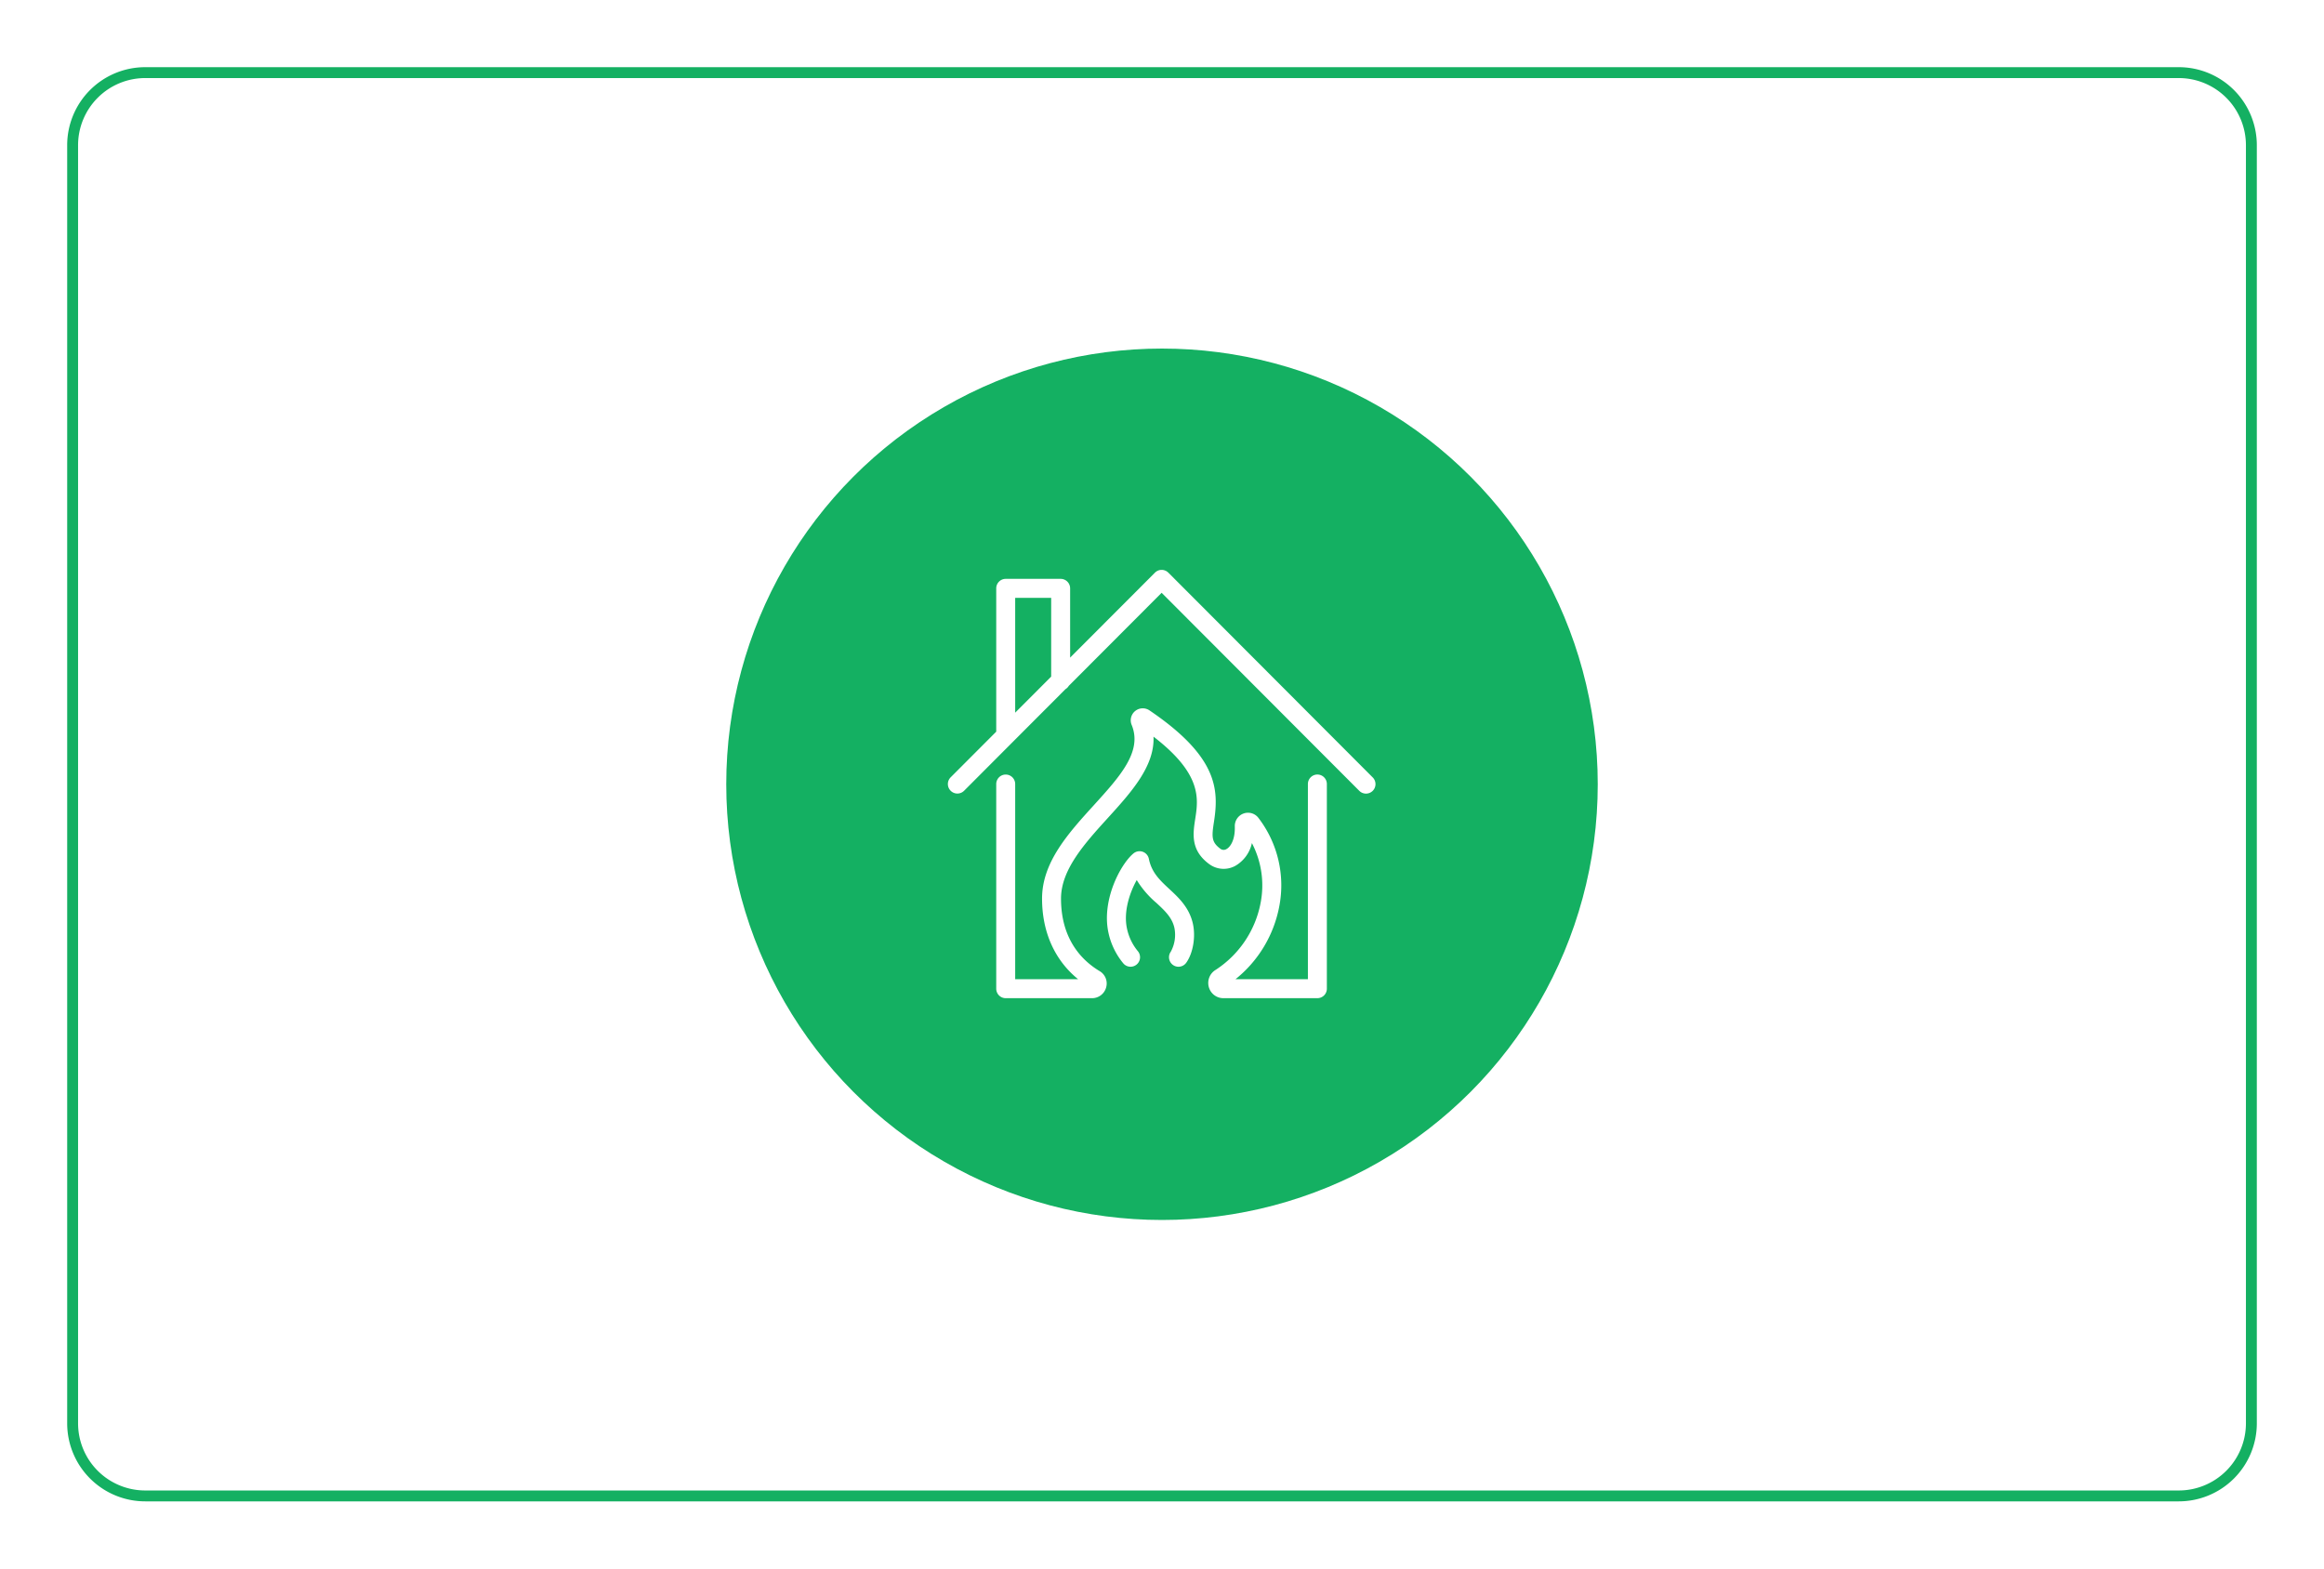
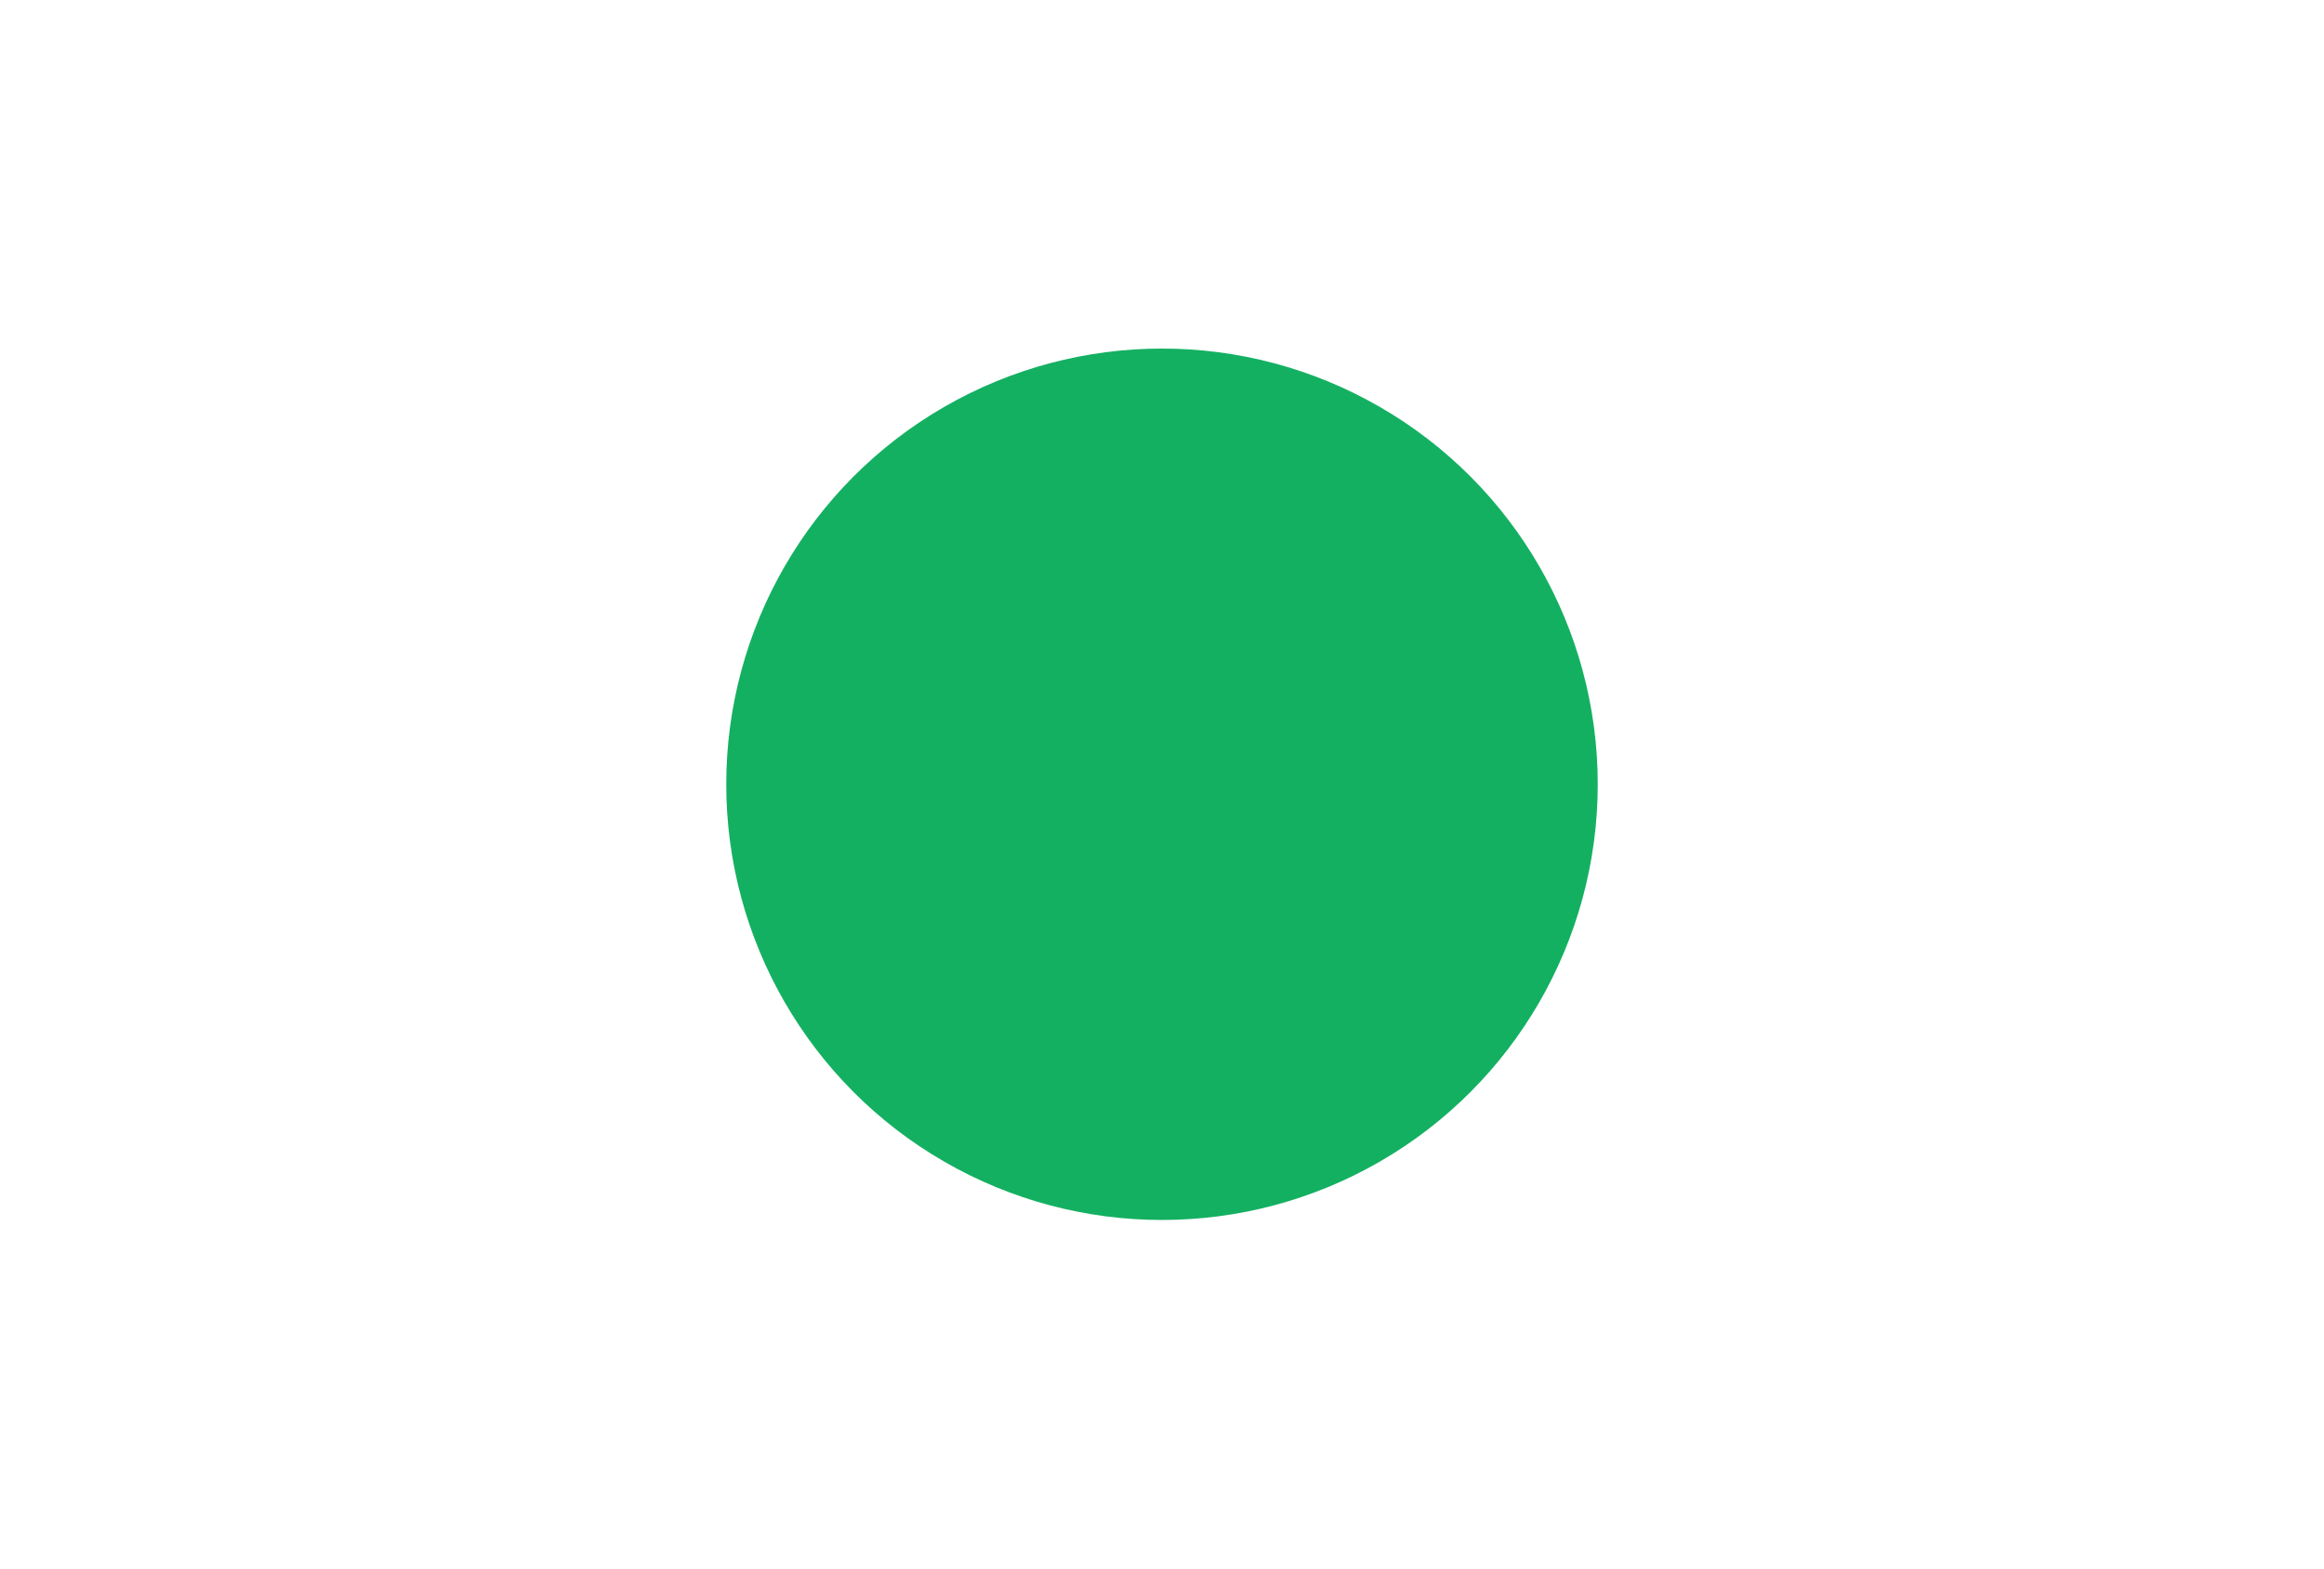
<svg xmlns="http://www.w3.org/2000/svg" id="customer-img05.svg" width="640" height="432" viewBox="0 0 640 432">
  <defs>
    <style>
      .cls-1, .cls-4 {
        fill: #fff;
      }

      .cls-2 {
        fill: none;
        stroke: #14b062;
        stroke-width: 3px;
      }

      .cls-2, .cls-4 {
        fill-rule: evenodd;
      }

      .cls-3 {
        fill: #14b062;
      }
    </style>
  </defs>
  <rect id="customer-img05.jpg10" class="cls-1" width="640" height="432" />
-   <path id="_00" data-name="00" class="cls-2" d="M811,121h560a20,20,0,0,1,20,20V493a20,20,0,0,1-20,20H811a20,20,0,0,1-20-20V141A20,20,0,0,1,811,121Z" transform="translate(-771 -101)" />
  <circle id="bg_icn_circle01" class="cls-3" cx="320" cy="216" r="120" />
-   <path id="insurance_icn_fire.svg" class="cls-4" d="M1149,315.086l-56.25-56.37h0v0a0.017,0.017,0,0,1-.01,0,2.6,2.6,0,0,0-1.75-.761h-0.01c-0.06,0-.11,0-0.17,0a2.592,2.592,0,0,0-1.75.763v0l-23.36,23.4V263.042a2.613,2.613,0,0,0-2.61-2.615h-15.13a2.613,2.613,0,0,0-2.61,2.615v39.47l-12.55,12.574a2.616,2.616,0,0,0,3.7,3.7l13.3-13.336c0.01,0,.01-0.007.01-0.009l14.61-14.638a2.623,2.623,0,0,0,.91-0.912l25.57-25.625,54.41,54.52A2.613,2.613,0,1,0,1149,315.086Zm-98.43-49.426h9.91v21.69l-9.91,9.929V265.66Zm83.22,48.658a2.615,2.615,0,0,0-2.61,2.617v53.753h-19.94a33.656,33.656,0,0,0,12.02-19.885,30.512,30.512,0,0,0-5.67-24.493,3.6,3.6,0,0,0-4.09-1.267,3.653,3.653,0,0,0-2.45,3.567c0.11,3.666-1.19,5.661-2.33,6.257a1.486,1.486,0,0,1-1.71-.156c-2.42-1.818-2.33-3.311-1.7-7.361,1.38-8.9,1.06-17.944-17.76-30.7a3.305,3.305,0,0,0-4.9,4.014c3.01,7.307-3.21,14.161-10.42,22.1-7.01,7.717-14.26,15.7-14.26,25.72,0,9.239,3.5,16.986,9.93,22.206h-17.33V316.935a2.61,2.61,0,1,0-5.22,0V373.3a2.614,2.614,0,0,0,2.61,2.618h23.77a4.017,4.017,0,0,0,3.89-2.975,3.952,3.952,0,0,0-1.78-4.474c-4.86-2.908-10.65-8.734-10.65-19.989,0-8,6.56-15.217,12.9-22.2,6.37-7.015,12.93-14.231,12.57-22.394,13.4,10.3,12.35,17.1,11.49,22.658-0.62,4.007-1.33,8.555,3.73,12.348a6.679,6.679,0,0,0,7.24.615,9.6,9.6,0,0,0,4.64-6.306,25.178,25.178,0,0,1,2.37,16.6,28.274,28.274,0,0,1-12.36,18.32,4.2,4.2,0,0,0-1.87,4.752,4.14,4.14,0,0,0,4.03,3.04h25.86a2.614,2.614,0,0,0,2.61-2.618V316.935A2.615,2.615,0,0,0,1133.79,314.318Zm-40.76,31.542c-2.62-2.432-4.88-4.533-5.65-8.33a2.612,2.612,0,0,0-4.2-1.51c-3.45,2.789-8.88,12.73-6.94,21.794a19.6,19.6,0,0,0,4.15,8.567,2.614,2.614,0,0,0,3.9-3.483,14.452,14.452,0,0,1-2.94-6.18c-1.01-4.731.81-9.971,2.69-13.339a26.316,26.316,0,0,0,5.44,6.318c2.28,2.123,4.26,3.955,4.92,6.782a9.683,9.683,0,0,1-.98,6.635,2.62,2.62,0,0,0,.6,3.65,2.561,2.561,0,0,0,1.52.49,2.618,2.618,0,0,0,2.13-1.09c1.9-2.658,2.66-7.231,1.81-10.877C1098.46,350.9,1095.58,348.225,1093.03,345.86Z" transform="translate(-771 -101)" />
</svg>